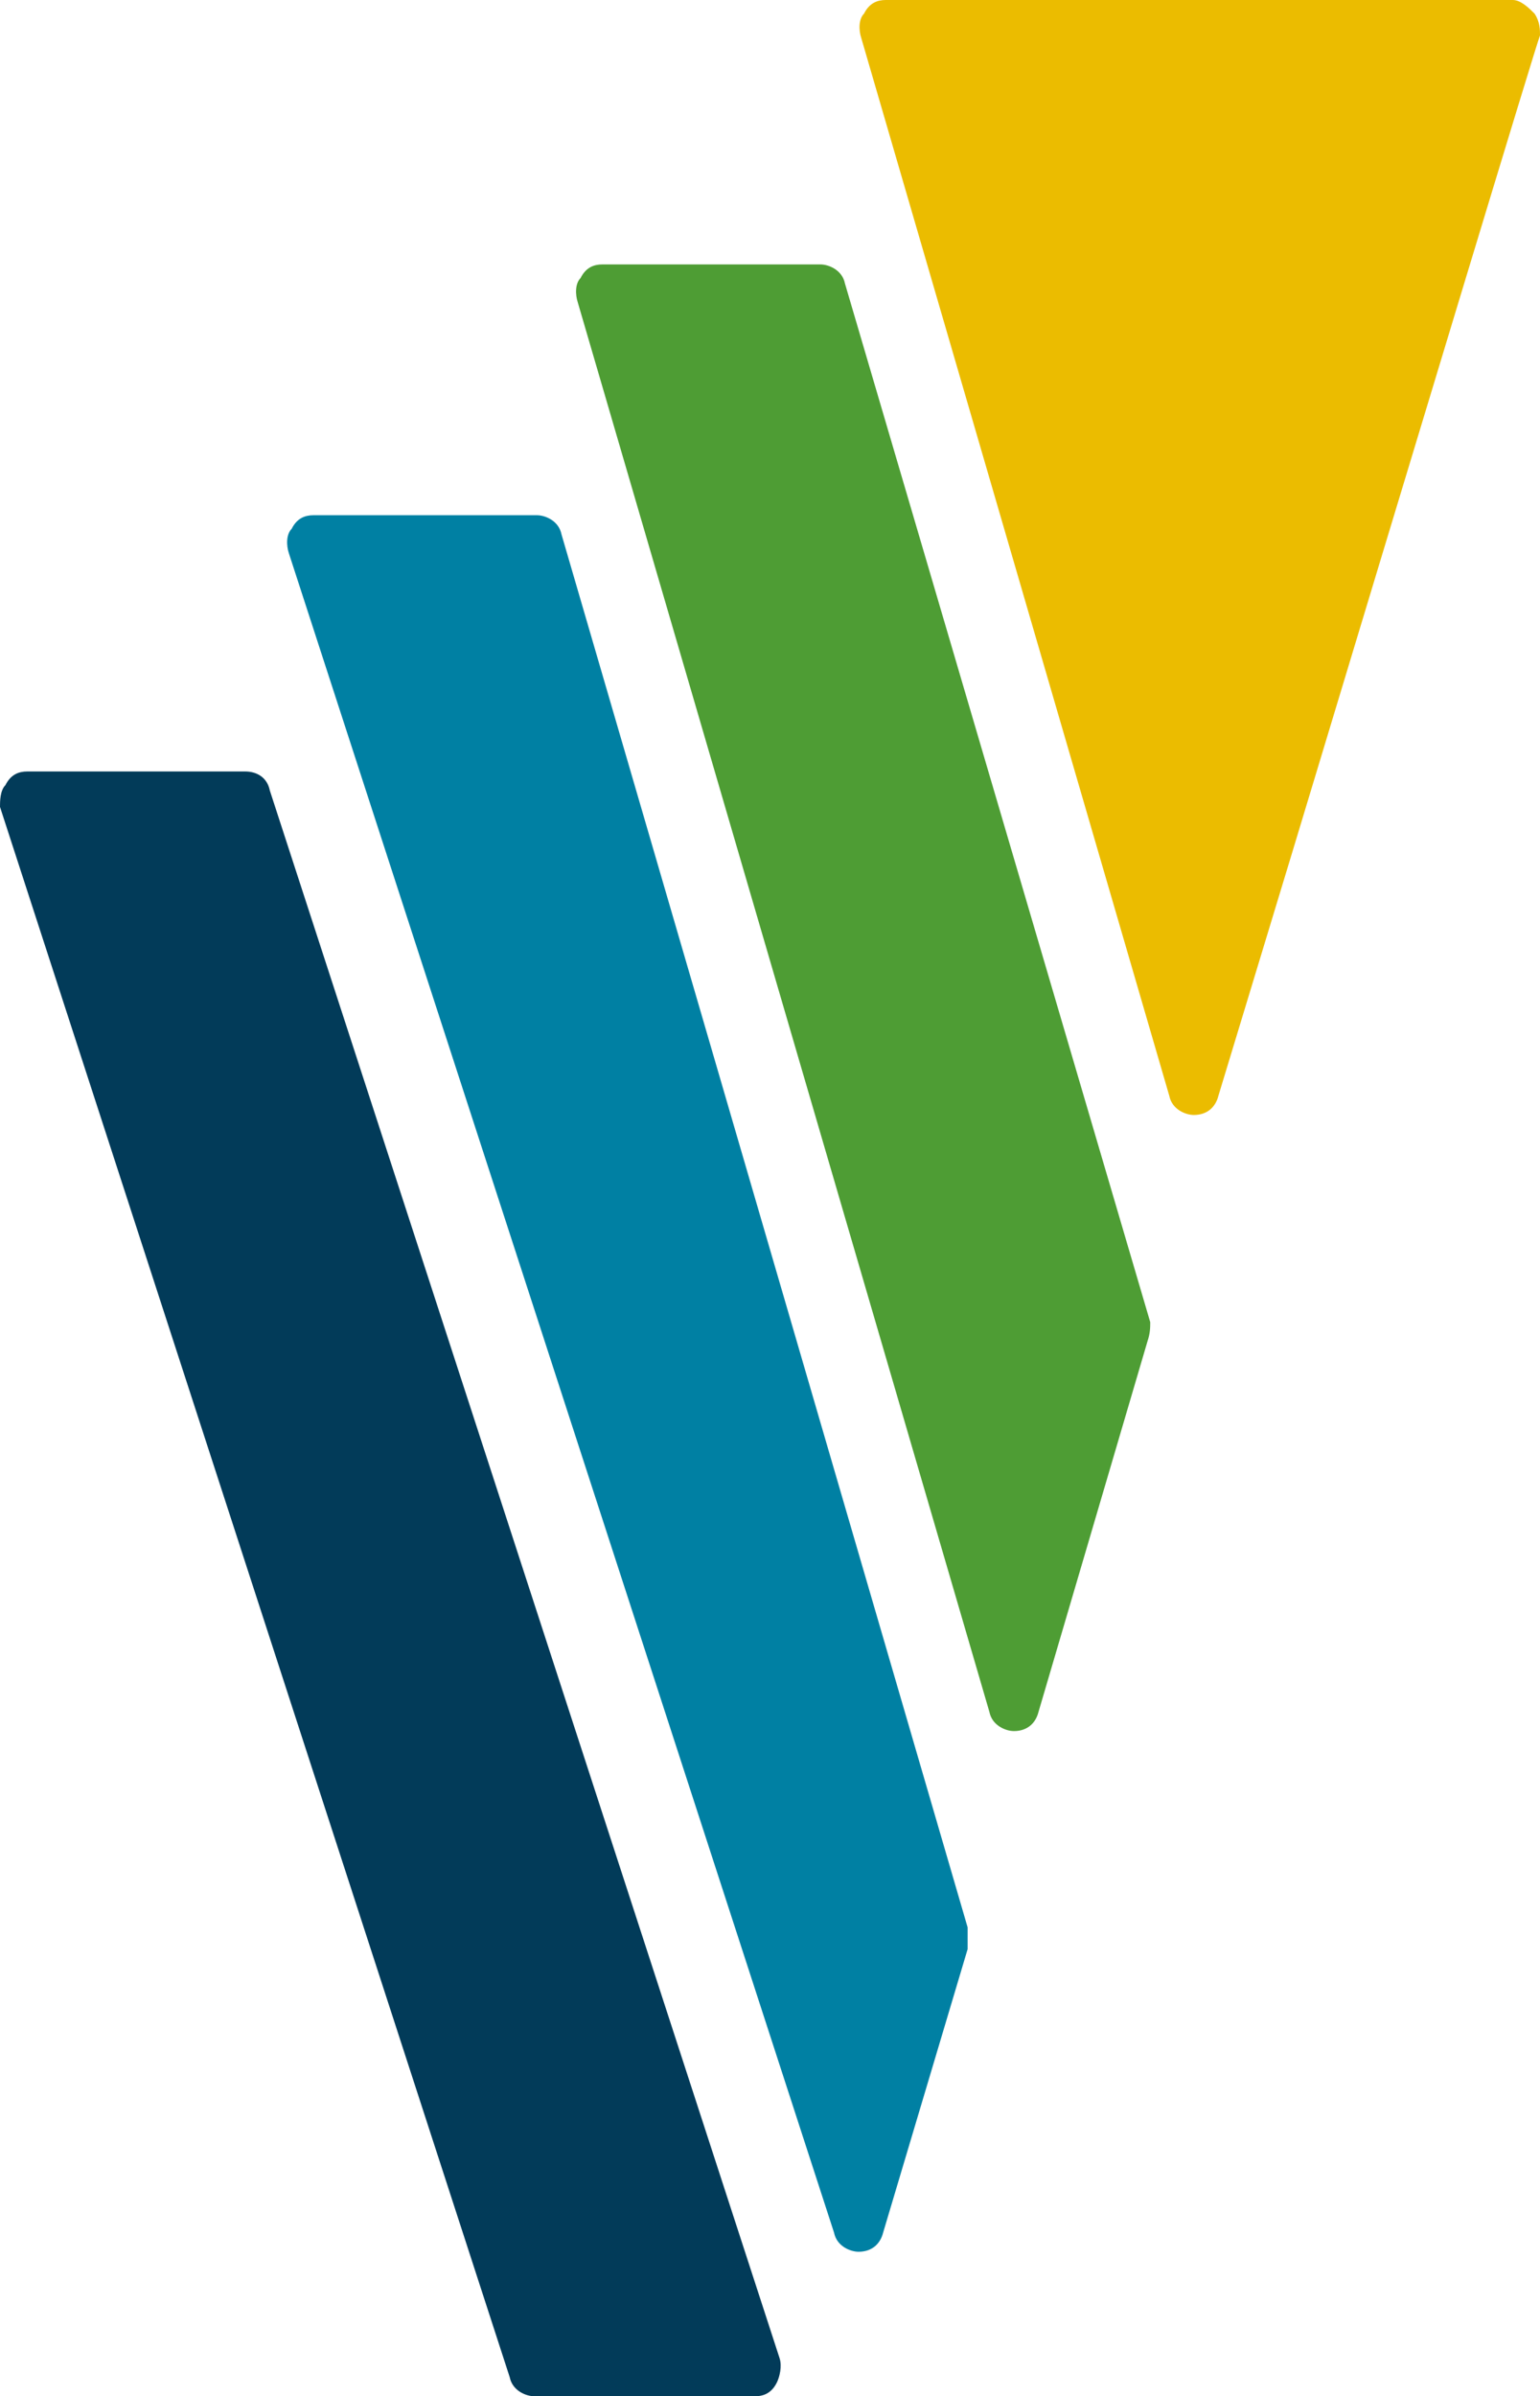
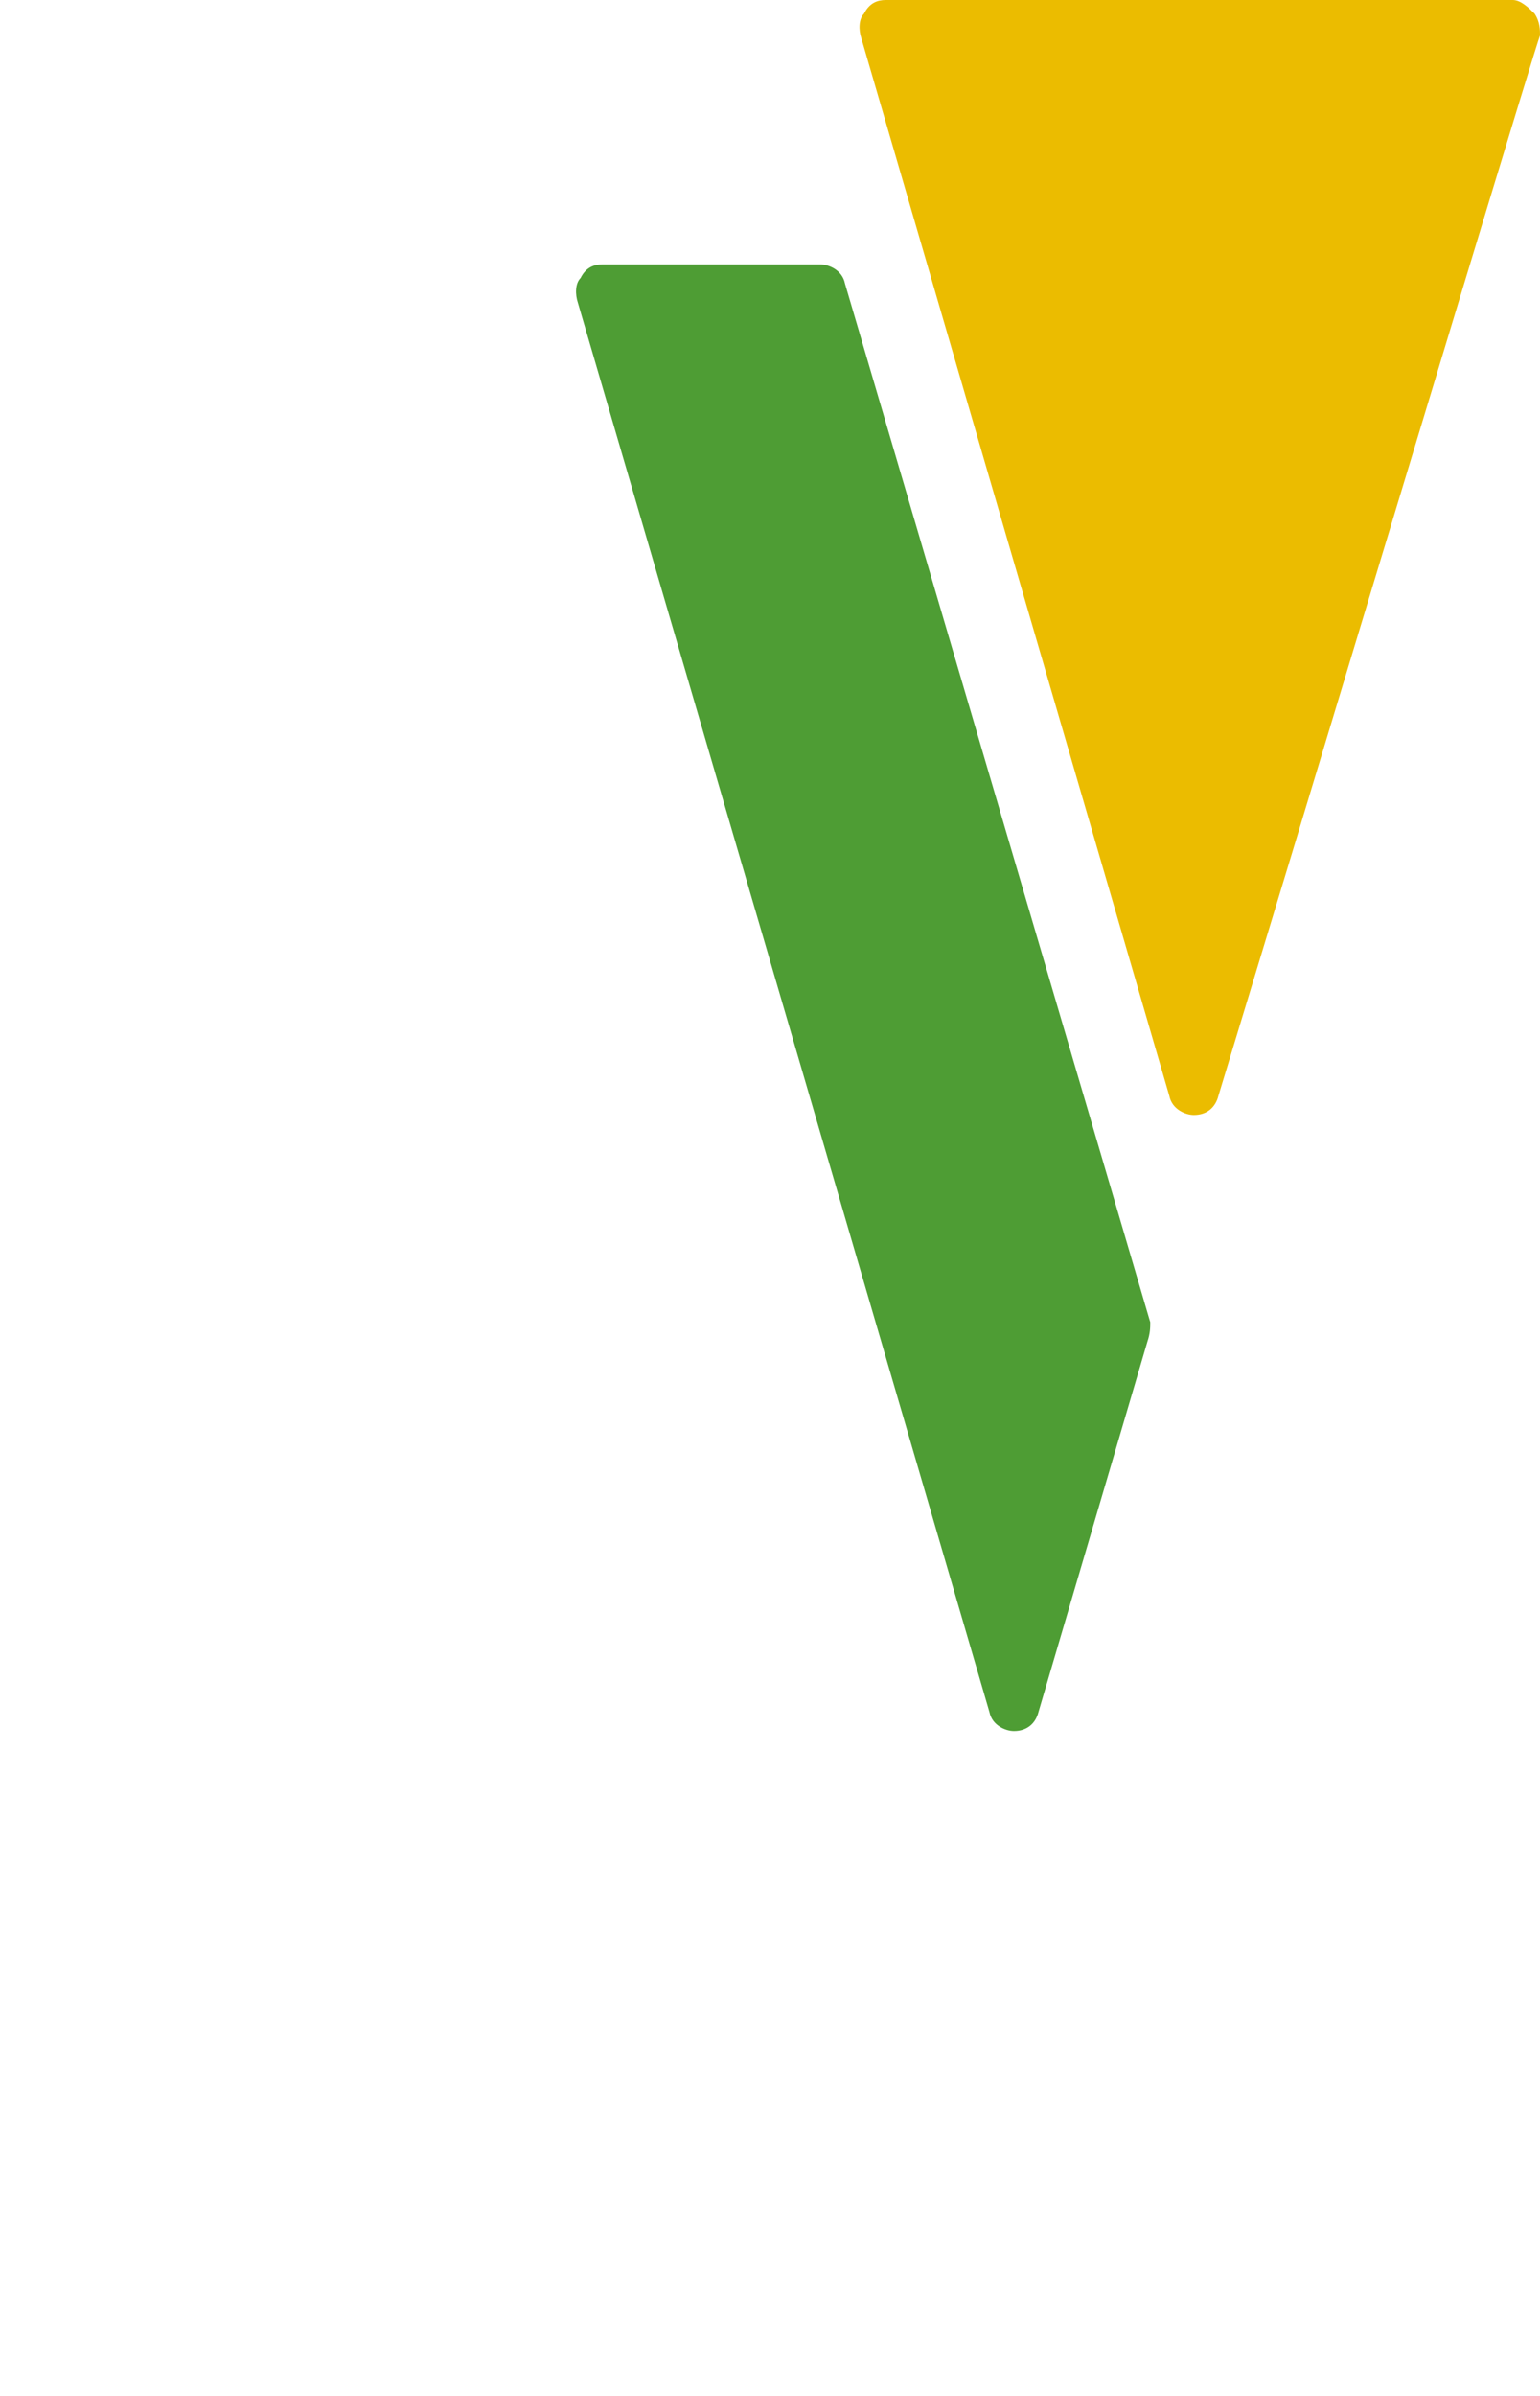
<svg xmlns="http://www.w3.org/2000/svg" xmlns:ns1="http://sodipodi.sourceforge.net/DTD/sodipodi-0.dtd" xmlns:ns2="http://www.inkscape.org/namespaces/inkscape" version="1.1" id="Laag_1" x="0px" y="0px" viewBox="0 0 56.5 87.9" xml:space="preserve" ns1:docname="favicon-businesswaard.svg" width="56.5" height="87.9" ns2:version="0.92.4 (5da689c313, 2019-01-14)">
  <defs id="defs131" />
  <ns1:namedview pagecolor="#ffffff" bordercolor="#666666" borderopacity="1" objecttolerance="10" gridtolerance="10" guidetolerance="10" ns2:pageopacity="0" ns2:pageshadow="2" ns2:window-width="1920" ns2:window-height="1017" id="namedview129" showgrid="false" fit-margin-top="0" fit-margin-left="0" fit-margin-right="0" fit-margin-bottom="0" ns2:zoom="1.3217327" ns2:cx="132.75" ns2:cy="45.3" ns2:window-x="-8" ns2:window-y="-8" ns2:window-maximized="1" ns2:current-layer="Laag_1" />
  <style type="text/css" id="style2">
	.st0{fill:#023B59;}
	.st1{fill:#003A5D;}
	.st2{fill:none;}
	.st3{fill:none;stroke:#93C01F;stroke-width:2.907;stroke-linecap:round;stroke-linejoin:round;stroke-miterlimit:10;}
	.st4{fill:#0080A3;}
	.st5{fill:#EBBC00;}
	.st6{fill:#4E9D34;}
</style>
  <g id="g44" transform="translate(-2.3,-7.4)">
    <path class="st3" d="M 36.1,77.2" id="path34" ns2:connector-curvature="0" style="fill:none;stroke:#93c01f;stroke-width:2.907;stroke-linecap:round;stroke-linejoin:round;stroke-miterlimit:10" />
-     <path class="st0" d="M 30.9,93.9 12.2,36.4 c -0.1,-0.5 -0.5,-0.7 -0.9,-0.7 h -8 C 3,35.7 2.7,35.8 2.5,36.2 2.3,36.4 2.3,36.8 2.3,37 L 21,94.6 c 0.1,0.5 0.6,0.7 0.9,0.7 H 30 c 0.3,0 0.6,-0.1 0.8,-0.5 0.1,-0.2 0.2,-0.6 0.1,-0.9 z" id="path36" ns2:connector-curvature="0" style="fill:#023b59" />
-     <path class="st4" d="M 37.8,78.1 22.9,27 C 22.8,26.5 22.3,26.3 22,26.3 h -8.2 c -0.3,0 -0.6,0.1 -0.8,0.5 -0.2,0.2 -0.2,0.6 -0.1,0.9 l 20,61.6 c 0.1,0.5 0.6,0.7 0.9,0.7 v 0 c 0.5,0 0.8,-0.3 0.9,-0.7 l 3.1,-10.4 c 0,-0.3 0,-0.6 0,-0.8 z" id="path38" ns2:connector-curvature="0" style="fill:#0080a3" />
    <path class="st5" d="M 58.6,7.9 C 58.4,7.7 58.1,7.4 57.8,7.4 h -23 c -0.3,0 -0.6,0.1 -0.8,0.5 -0.2,0.2 -0.2,0.6 -0.1,0.9 l 11.3,38.8 c 0.1,0.5 0.6,0.7 0.9,0.7 v 0 c 0.5,0 0.8,-0.3 0.9,-0.7 l 2.7,-8.9 c 4.5,-14.9 9,-29.8 9.1,-30 0,-0.2 0,-0.5 -0.2,-0.8 z" id="path40" ns2:connector-curvature="0" style="fill:#ebbc00" />
    <path class="st6" d="M 44.5,55.9 33.3,17.8 c -0.1,-0.5 -0.6,-0.7 -0.9,-0.7 h -8 c -0.3,0 -0.6,0.1 -0.8,0.5 -0.2,0.2 -0.2,0.6 -0.1,0.9 l 15.1,51.7 c 0.1,0.5 0.6,0.7 0.9,0.7 v 0 c 0.5,0 0.8,-0.3 0.9,-0.7 l 4,-13.6 c 0.1,-0.3 0.1,-0.5 0.1,-0.7 z" id="path42" ns2:connector-curvature="0" style="fill:#4e9d34" />
  </g>
</svg>